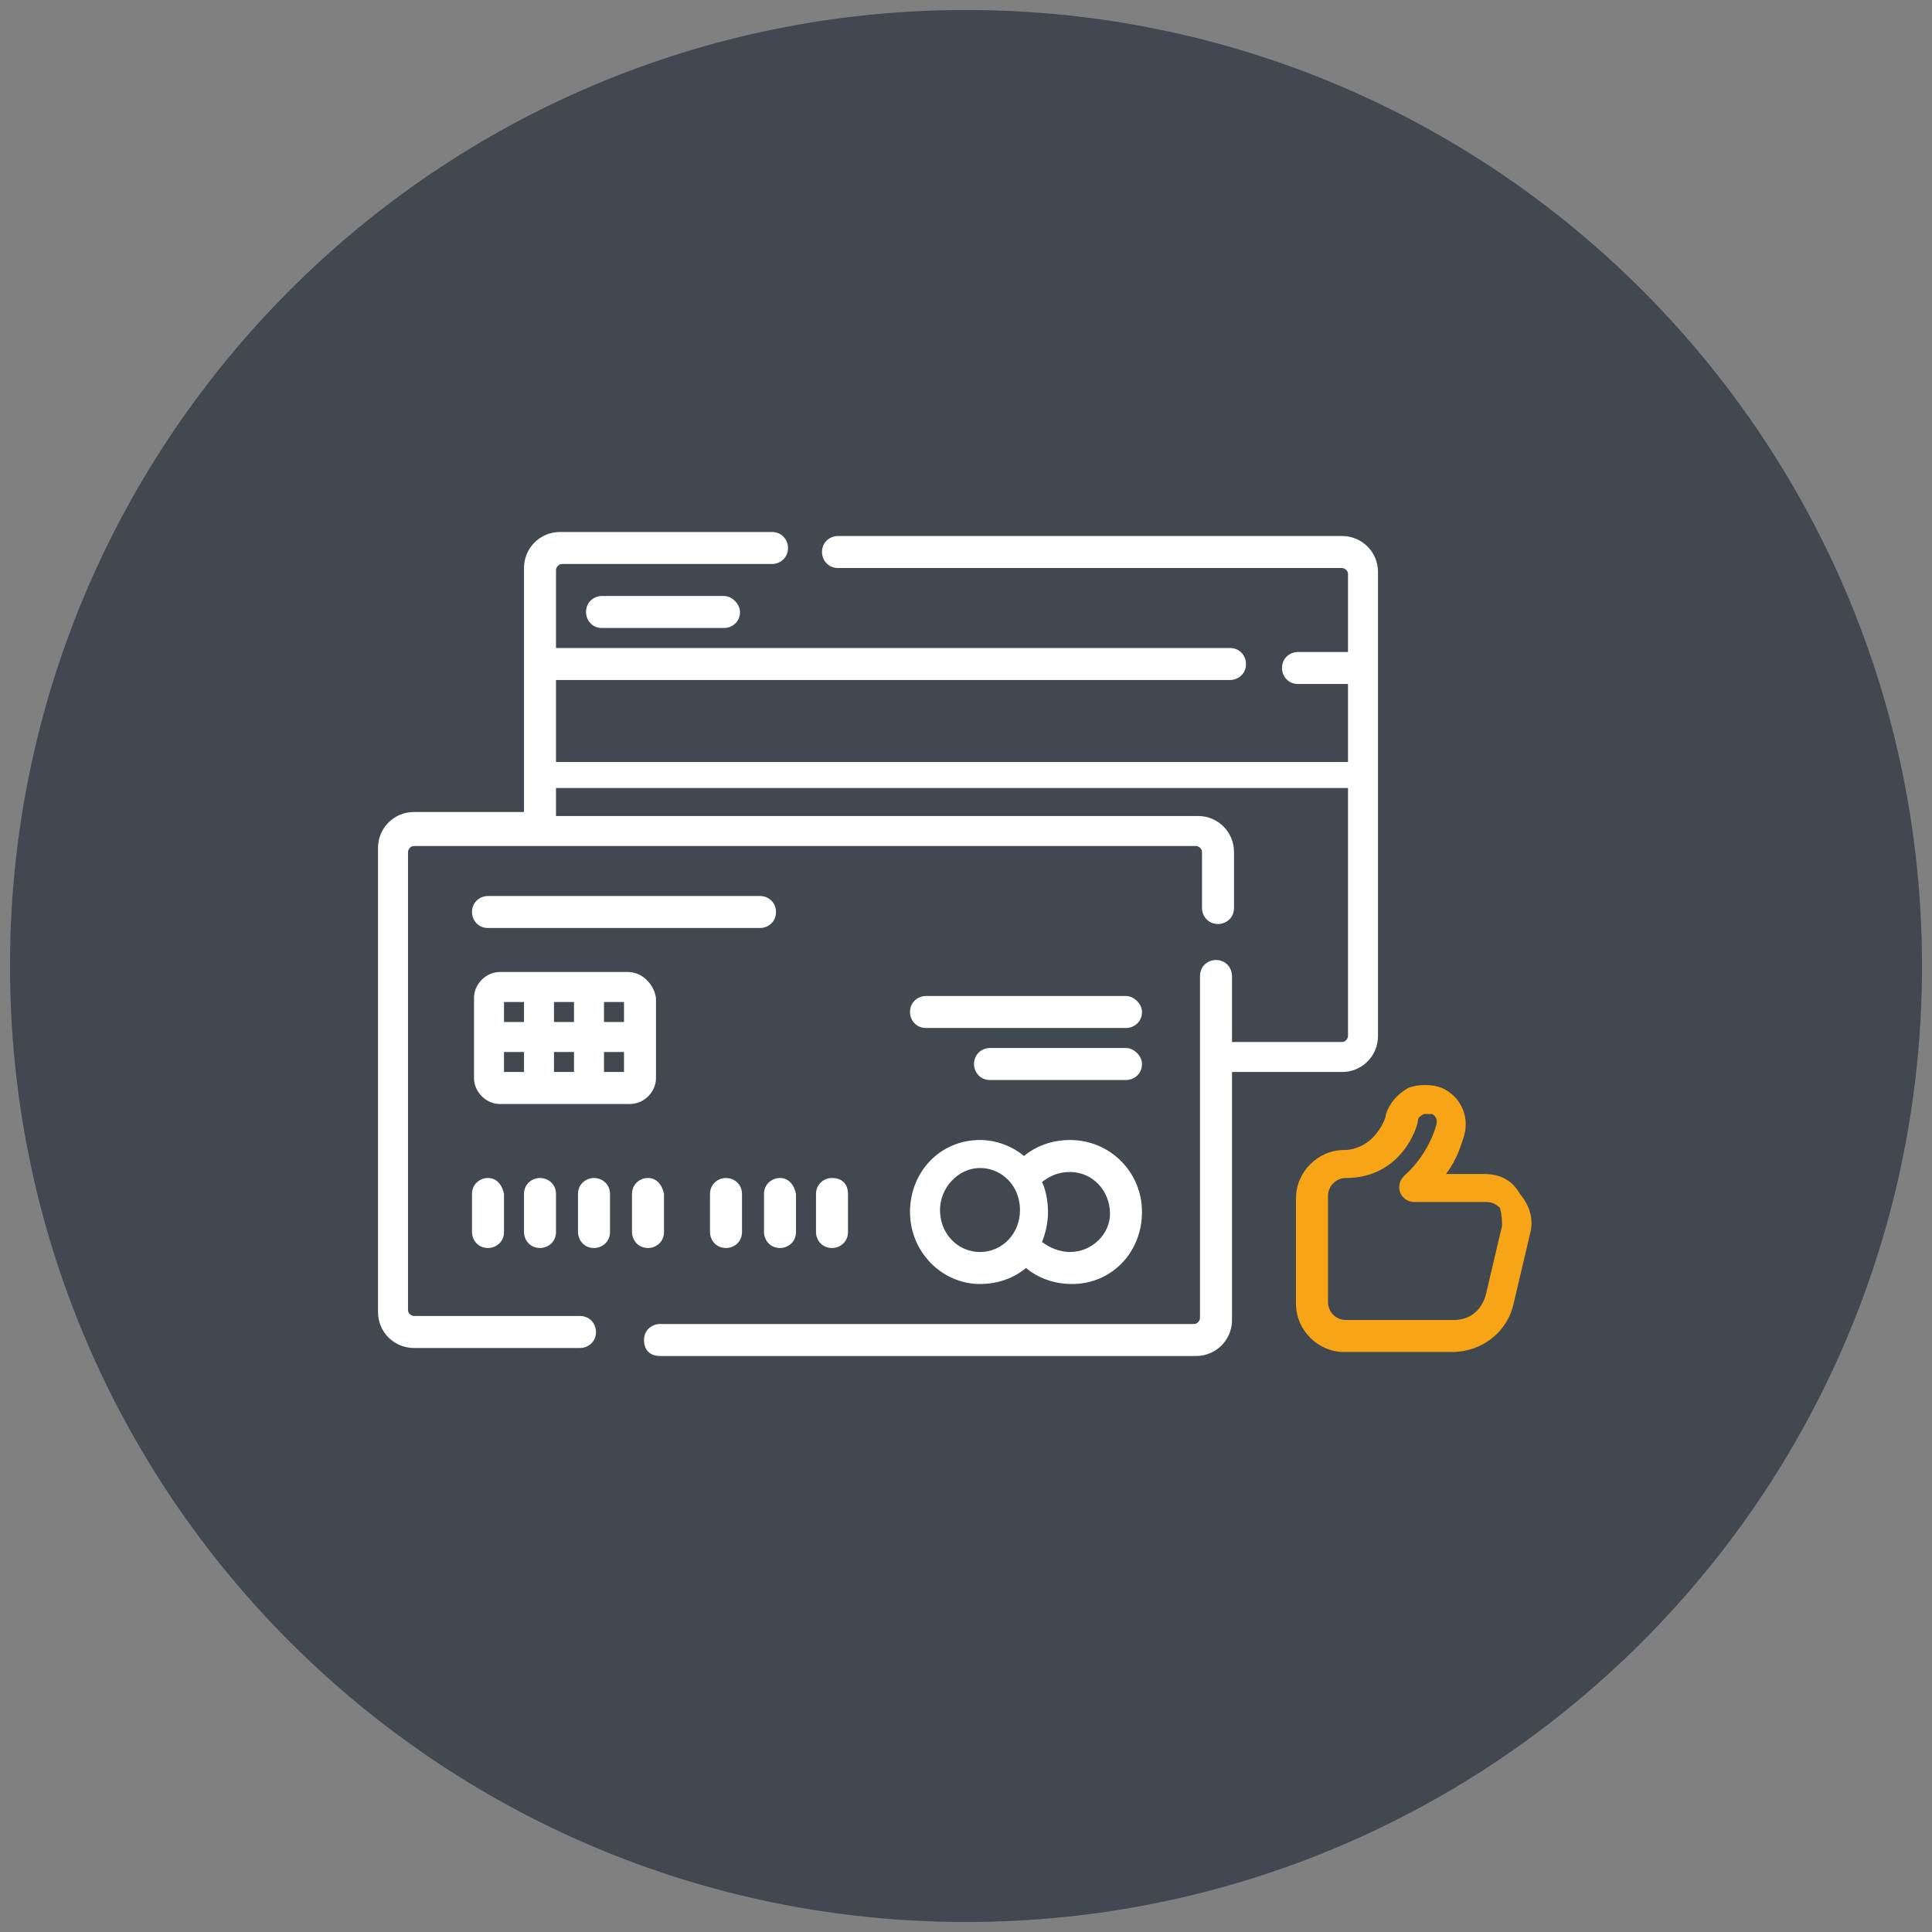
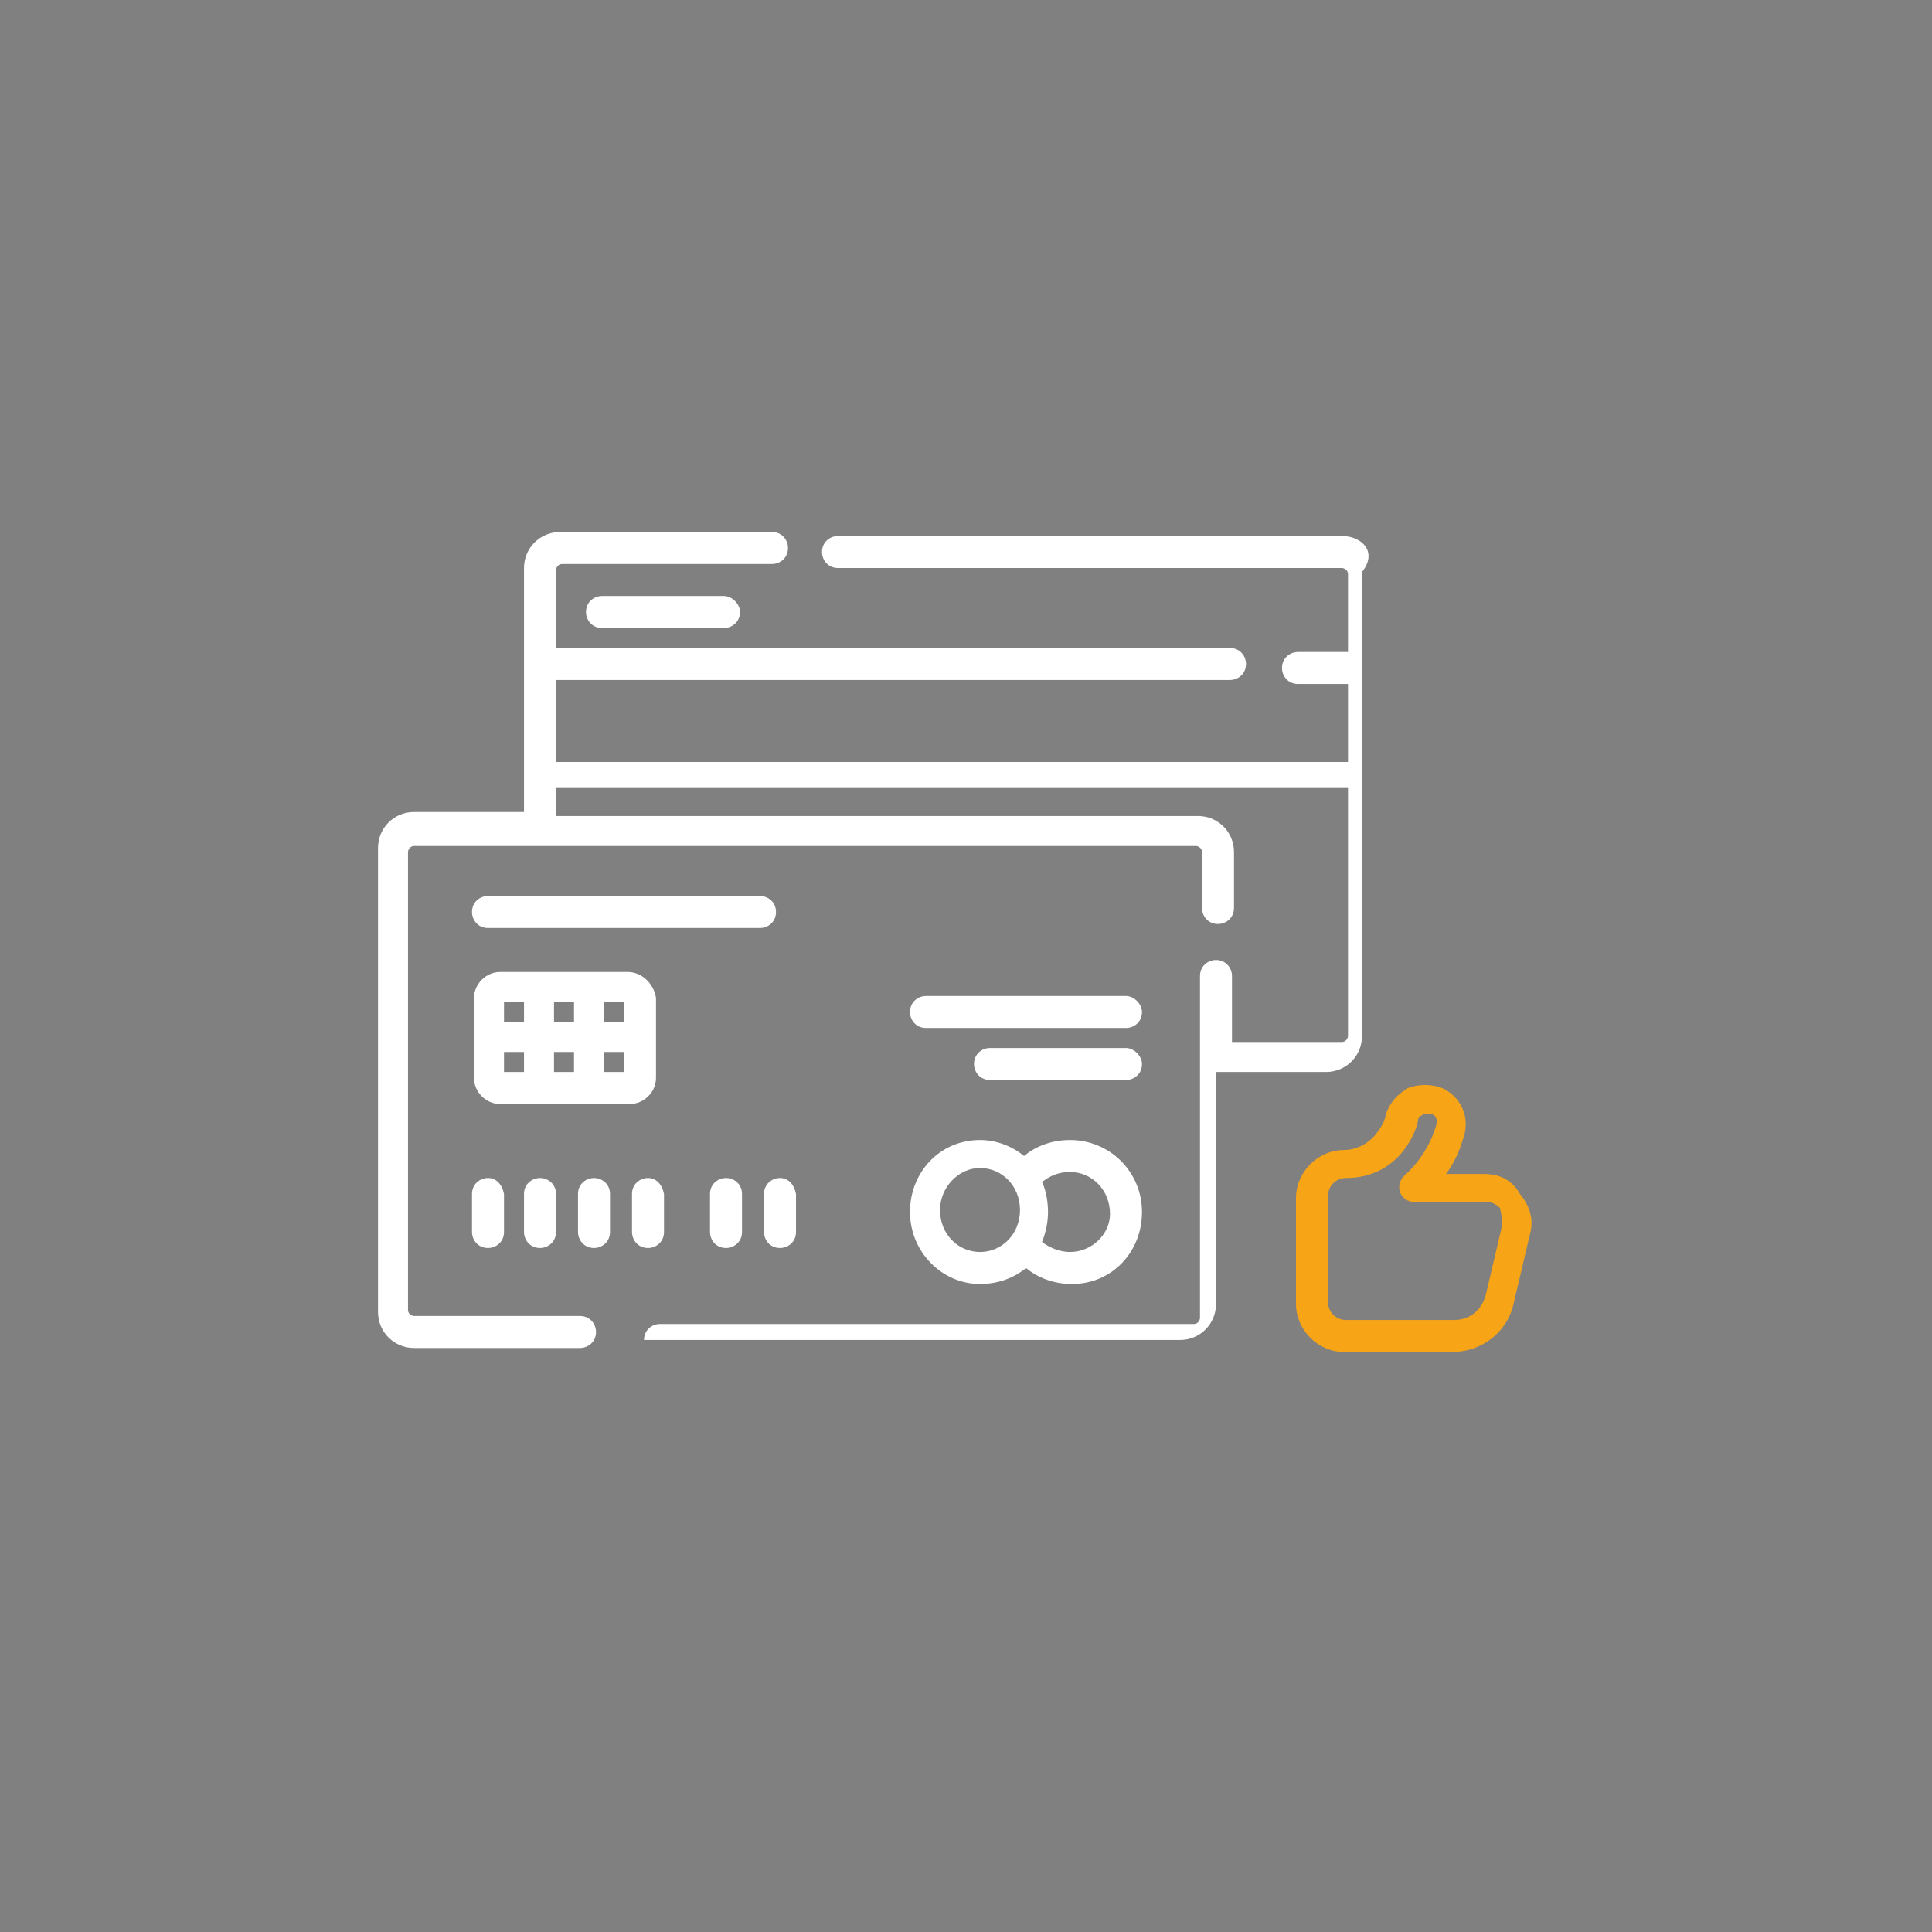
<svg xmlns="http://www.w3.org/2000/svg" xmlns:xlink="http://www.w3.org/1999/xlink" version="1.1" id="Layer_1" x="0px" y="0px" viewBox="0 0 96.6 96.6" style="enable-background:new 0 0 96.6 96.6;" xml:space="preserve">
  <rect x="0" y="0" width="96.6" height="96.6" fill="#808080" stroke="none" />
  <style type="text/css">
	.st0{clip-path:url(#SVGID_2_);}
	.st1{opacity:0.65;clip-path:url(#SVGID_4_);}
	.st2{clip-path:url(#SVGID_6_);fill:#202934;}
	.st3{clip-path:url(#SVGID_4_);fill:#FFFFFF;}
	.st4{clip-path:url(#SVGID_4_);fill:#F7A416;}
	.st5{clip-path:url(#SVGID_8_);}
	.st6{opacity:0.65;clip-path:url(#SVGID_10_);}
	.st7{clip-path:url(#SVGID_12_);fill:#202934;}
	.st8{clip-path:url(#SVGID_10_);fill:#FFFFFF;}
	.st9{clip-path:url(#SVGID_10_);fill:#F7A416;}
	.st10{clip-path:url(#SVGID_14_);}
	.st11{opacity:0.65;clip-path:url(#SVGID_16_);}
	.st12{clip-path:url(#SVGID_18_);fill:#202934;}
	.st13{clip-path:url(#SVGID_16_);fill:#FFFFFF;}
	.st14{clip-path:url(#SVGID_16_);fill:#F7A416;}
</style>
  <g>
    <defs>
      <rect id="SVGID_13_" x="0.5" y="0.5" width="95.6" height="95.6" />
    </defs>
    <clipPath id="SVGID_2_">
      <use xlink:href="#SVGID_13_" style="overflow:visible;" />
    </clipPath>
    <g class="st0">
      <defs>
        <rect id="SVGID_15_" x="0.5" y="0.5" width="95.6" height="95.6" />
      </defs>
      <clipPath id="SVGID_4_">
        <use xlink:href="#SVGID_15_" style="overflow:visible;" />
      </clipPath>
      <g class="st1">
        <g>
          <defs>
-             <rect id="SVGID_17_" x="-8.5" y="-6.5" width="113.6" height="103.6" />
-           </defs>
+             </defs>
          <clipPath id="SVGID_6_">
            <use xlink:href="#SVGID_17_" style="overflow:visible;" />
          </clipPath>
          <path class="st2" d="M96.1,48.3c0,26.4-21.4,47.8-47.8,47.8S0.5,74.7,0.5,48.3S21.9,0.5,48.3,0.5S96.1,21.9,96.1,48.3" />
        </g>
      </g>
      <path class="st3" d="M24.4,58.9c-0.4,0-0.8,0.3-0.8,0.8v1.9c0,0.4,0.3,0.8,0.8,0.8c0.4,0,0.8-0.3,0.8-0.8v-1.9    C25.1,59.2,24.8,58.9,24.4,58.9" />
      <path class="st3" d="M27,58.9c-0.4,0-0.8,0.3-0.8,0.8v1.9c0,0.4,0.3,0.8,0.8,0.8c0.4,0,0.8-0.3,0.8-0.8v-1.9    C27.8,59.2,27.4,58.9,27,58.9" />
      <path class="st3" d="M29.7,58.9c-0.4,0-0.8,0.3-0.8,0.8v1.9c0,0.4,0.3,0.8,0.8,0.8c0.4,0,0.8-0.3,0.8-0.8v-1.9    C30.5,59.2,30.1,58.9,29.7,58.9" />
      <path class="st3" d="M32.4,58.9c-0.4,0-0.8,0.3-0.8,0.8v1.9c0,0.4,0.3,0.8,0.8,0.8c0.4,0,0.8-0.3,0.8-0.8v-1.9    C33.1,59.2,32.8,58.9,32.4,58.9" />
      <path class="st3" d="M36.3,58.9c-0.4,0-0.8,0.3-0.8,0.8v1.9c0,0.4,0.3,0.8,0.8,0.8c0.4,0,0.8-0.3,0.8-0.8v-1.9    C37.1,59.2,36.7,58.9,36.3,58.9" />
      <path class="st3" d="M39,58.9c-0.4,0-0.8,0.3-0.8,0.8v1.9c0,0.4,0.3,0.8,0.8,0.8c0.4,0,0.8-0.3,0.8-0.8v-1.9    C39.7,59.2,39.4,58.9,39,58.9" />
-       <path class="st3" d="M41.6,58.9c-0.4,0-0.8,0.3-0.8,0.8v1.9c0,0.4,0.3,0.8,0.8,0.8c0.4,0,0.8-0.3,0.8-0.8v-1.9    C42.4,59.2,42.1,58.9,41.6,58.9" />
      <path class="st3" d="M31.2,51.1h-1v-1h1V51.1z M31.2,53.6h-1v-1h1V53.6z M28.7,51.1h-1v-1h1V51.1z M28.7,53.6h-1v-1h1V53.6z     M26.2,51.1h-1v-1h1V51.1z M26.2,53.6h-1v-1h1V53.6z M31.4,48.6H25c-0.7,0-1.3,0.6-1.3,1.3v4c0,0.7,0.6,1.3,1.3,1.3h6.5    c0.7,0,1.3-0.6,1.3-1.3v-4C32.7,49.2,32.1,48.6,31.4,48.6" />
      <path class="st3" d="M53.5,62.6c-0.5,0-1-0.2-1.4-0.5c0.2-0.5,0.3-1,0.3-1.5c0-0.5-0.1-1.1-0.3-1.5c0.4-0.3,0.8-0.5,1.4-0.5    c1.1,0,2,0.9,2,2.1C55.5,61.7,54.6,62.6,53.5,62.6 M49,62.6c-1.1,0-2-0.9-2-2.1c0-1.1,0.9-2.1,2-2.1c1.1,0,2,0.9,2,2.1    C51,61.7,50.1,62.6,49,62.6 M53.5,57c-0.9,0-1.7,0.3-2.3,0.8C50.6,57.3,49.8,57,49,57c-2,0-3.5,1.6-3.5,3.6c0,2,1.6,3.6,3.5,3.6    c0.9,0,1.7-0.3,2.3-0.8c0.6,0.5,1.4,0.8,2.3,0.8c2,0,3.5-1.6,3.5-3.6C57.1,58.6,55.5,57,53.5,57" />
      <path class="st3" d="M56.3,49.8h-10c-0.4,0-0.8,0.3-0.8,0.8c0,0.4,0.3,0.8,0.8,0.8h10c0.4,0,0.8-0.3,0.8-0.8    C57.1,50.2,56.7,49.8,56.3,49.8" />
      <path class="st3" d="M56.3,52.4h-6.8c-0.4,0-0.8,0.3-0.8,0.8c0,0.4,0.3,0.8,0.8,0.8h6.8c0.4,0,0.8-0.3,0.8-0.8    C57.1,52.8,56.7,52.4,56.3,52.4" />
      <path class="st3" d="M38,44.8H24.4c-0.4,0-0.8,0.3-0.8,0.8c0,0.4,0.3,0.8,0.8,0.8H38c0.4,0,0.8-0.3,0.8-0.8    C38.8,45.1,38.4,44.8,38,44.8" />
-       <path class="st3" d="M67.1,26.8H41.9c-0.4,0-0.8,0.3-0.8,0.8c0,0.4,0.3,0.8,0.8,0.8h25.2c0.1,0,0.3,0.1,0.3,0.3v3.9h-2.5    c-0.4,0-0.8,0.3-0.8,0.8c0,0.4,0.3,0.8,0.8,0.8h2.5v3.9H27.8V34h33.7c0.4,0,0.8-0.3,0.8-0.8c0-0.4-0.3-0.8-0.8-0.8H27.8v-3.9    c0-0.1,0.1-0.3,0.3-0.3h10.5c0.4,0,0.8-0.3,0.8-0.8c0-0.4-0.3-0.8-0.8-0.8H28c-1,0-1.8,0.8-1.8,1.8v12.2h-5.5    c-1,0-1.8,0.8-1.8,1.8v23.2c0,1,0.8,1.8,1.8,1.8h8.3c0.4,0,0.8-0.3,0.8-0.8c0-0.4-0.3-0.8-0.8-0.8h-8.3c-0.1,0-0.3-0.1-0.3-0.3    V42.6c0-0.1,0.1-0.3,0.3-0.3h39.1c0.1,0,0.3,0.1,0.3,0.3v2.8c0,0.4,0.3,0.8,0.8,0.8c0.4,0,0.8-0.3,0.8-0.8v-2.8    c0-1-0.8-1.8-1.8-1.8H27.8v-1.4h39.6v12.4c0,0.1-0.1,0.3-0.3,0.3h-5.5v-3.3c0-0.4-0.3-0.8-0.8-0.8c-0.4,0-0.8,0.3-0.8,0.8v17.1    c0,0.1-0.1,0.3-0.3,0.3H33c-0.4,0-0.8,0.3-0.8,0.8s0.3,0.8,0.8,0.8h26.8c1,0,1.8-0.8,1.8-1.8V53.6h5.5c1,0,1.8-0.8,1.8-1.8V28.6    C68.9,27.6,68.1,26.8,67.1,26.8" />
+       <path class="st3" d="M67.1,26.8H41.9c-0.4,0-0.8,0.3-0.8,0.8c0,0.4,0.3,0.8,0.8,0.8h25.2c0.1,0,0.3,0.1,0.3,0.3v3.9h-2.5    c-0.4,0-0.8,0.3-0.8,0.8c0,0.4,0.3,0.8,0.8,0.8h2.5v3.9H27.8V34h33.7c0.4,0,0.8-0.3,0.8-0.8c0-0.4-0.3-0.8-0.8-0.8H27.8v-3.9    c0-0.1,0.1-0.3,0.3-0.3h10.5c0.4,0,0.8-0.3,0.8-0.8c0-0.4-0.3-0.8-0.8-0.8H28c-1,0-1.8,0.8-1.8,1.8v12.2h-5.5    c-1,0-1.8,0.8-1.8,1.8v23.2c0,1,0.8,1.8,1.8,1.8h8.3c0.4,0,0.8-0.3,0.8-0.8c0-0.4-0.3-0.8-0.8-0.8h-8.3c-0.1,0-0.3-0.1-0.3-0.3    V42.6c0-0.1,0.1-0.3,0.3-0.3h39.1c0.1,0,0.3,0.1,0.3,0.3v2.8c0,0.4,0.3,0.8,0.8,0.8c0.4,0,0.8-0.3,0.8-0.8v-2.8    c0-1-0.8-1.8-1.8-1.8H27.8v-1.4h39.6v12.4c0,0.1-0.1,0.3-0.3,0.3h-5.5v-3.3c0-0.4-0.3-0.8-0.8-0.8c-0.4,0-0.8,0.3-0.8,0.8v17.1    c0,0.1-0.1,0.3-0.3,0.3H33c-0.4,0-0.8,0.3-0.8,0.8h26.8c1,0,1.8-0.8,1.8-1.8V53.6h5.5c1,0,1.8-0.8,1.8-1.8V28.6    C68.9,27.6,68.1,26.8,67.1,26.8" />
      <path class="st3" d="M36.2,29.8h-6.1c-0.4,0-0.8,0.3-0.8,0.8c0,0.4,0.3,0.8,0.8,0.8h6.1c0.4,0,0.8-0.3,0.8-0.8    C37,30.2,36.6,29.8,36.2,29.8" />
      <path class="st4" d="M75.1,61.3l-0.8,3.4c-0.2,0.8-0.8,1.3-1.6,1.3h-5.4c-0.5,0-0.9-0.4-0.9-0.9v-5.3c0-0.5,0.4-0.9,0.9-0.9    c2.8,0,3.6-2.6,3.6-2.9c0-0.1,0.1-0.2,0.3-0.3c0,0,0.1,0,0.2,0c0.1,0,0.1,0,0.2,0c0.2,0.1,0.3,0.3,0.2,0.6    c-0.2,0.7-0.7,1.7-1.6,2.5c-0.2,0.2-0.3,0.5-0.2,0.8c0.1,0.3,0.4,0.5,0.7,0.5h3.6c0.3,0,0.5,0.1,0.7,0.3    C75.1,60.8,75.1,61,75.1,61.3 M74.2,58.7h-1.9c0.6-0.8,0.8-1.6,0.9-1.9c0.3-1-0.2-2-1.1-2.4c-0.5-0.2-1.2-0.2-1.7,0    c-0.5,0.3-0.9,0.7-1.1,1.3c0,0.1-0.1,0.5-0.5,1c-0.4,0.5-1,0.8-1.6,0.8c-1.3,0-2.4,1.1-2.4,2.4v5.3c0,1.3,1.1,2.4,2.4,2.4h5.4    c1.5,0,2.8-1,3.1-2.5l0.8-3.4c0.2-0.7,0-1.4-0.5-2C75.6,59,75,58.7,74.2,58.7" />
    </g>
  </g>
</svg>